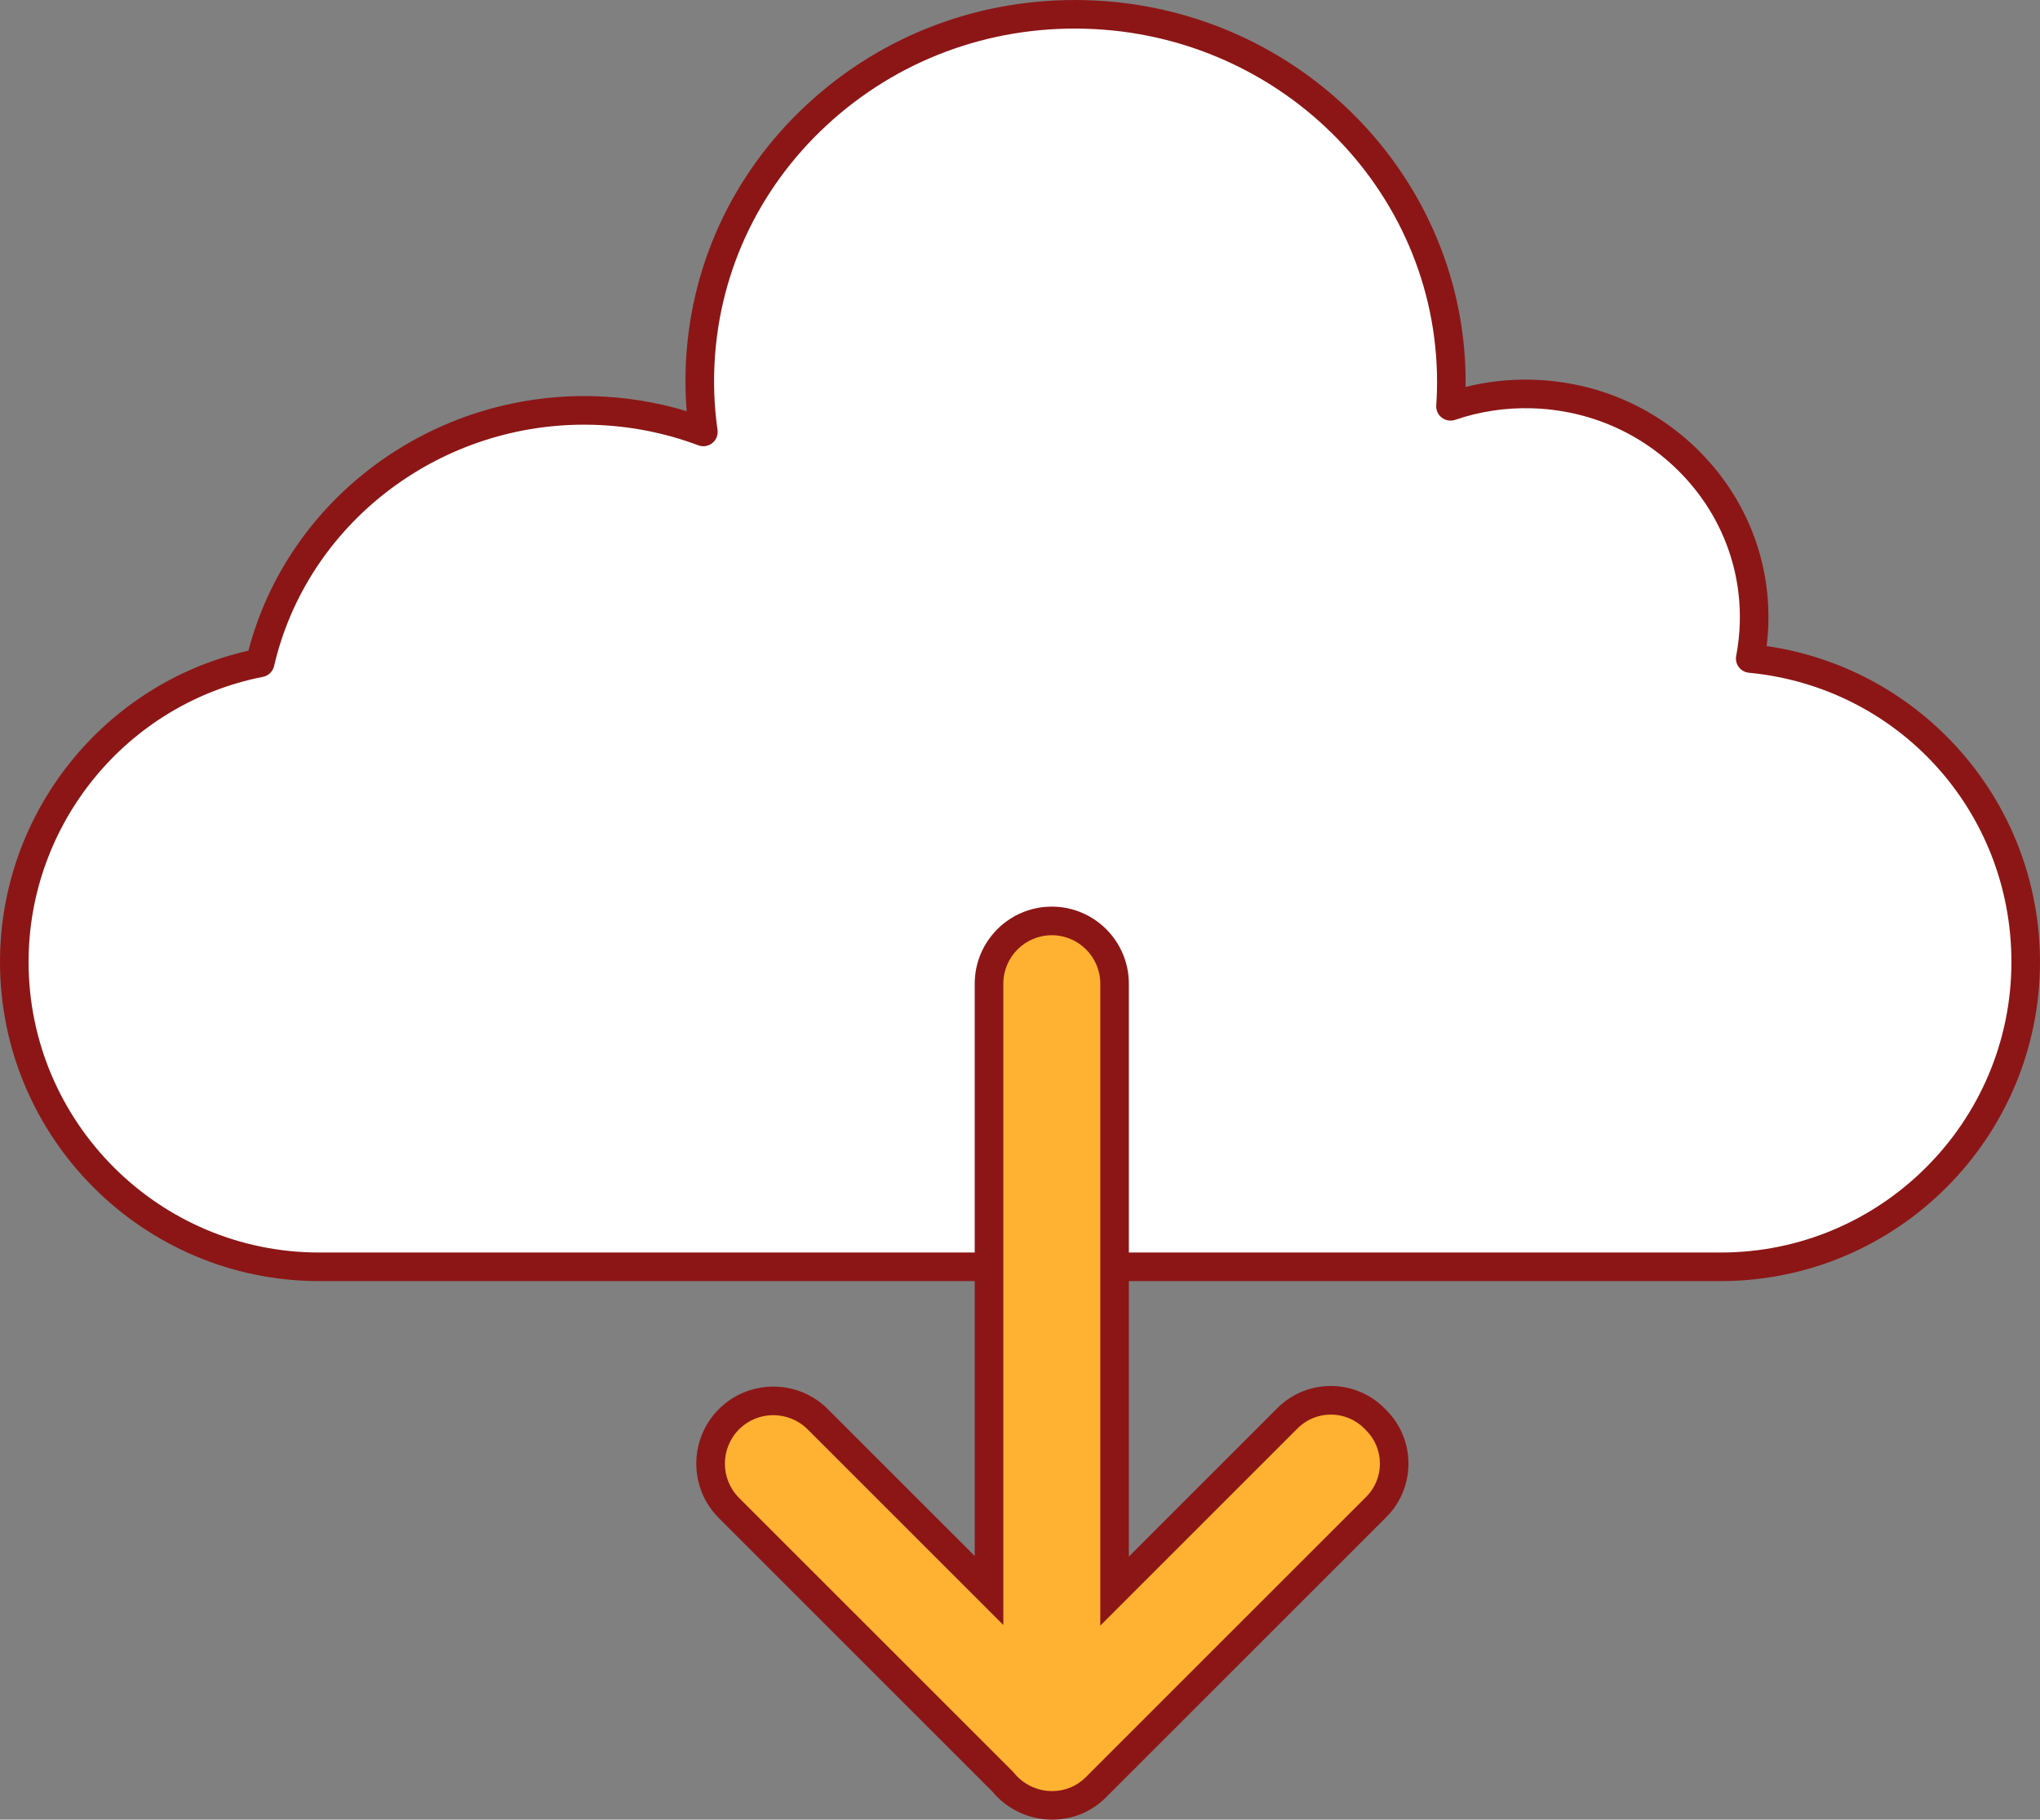
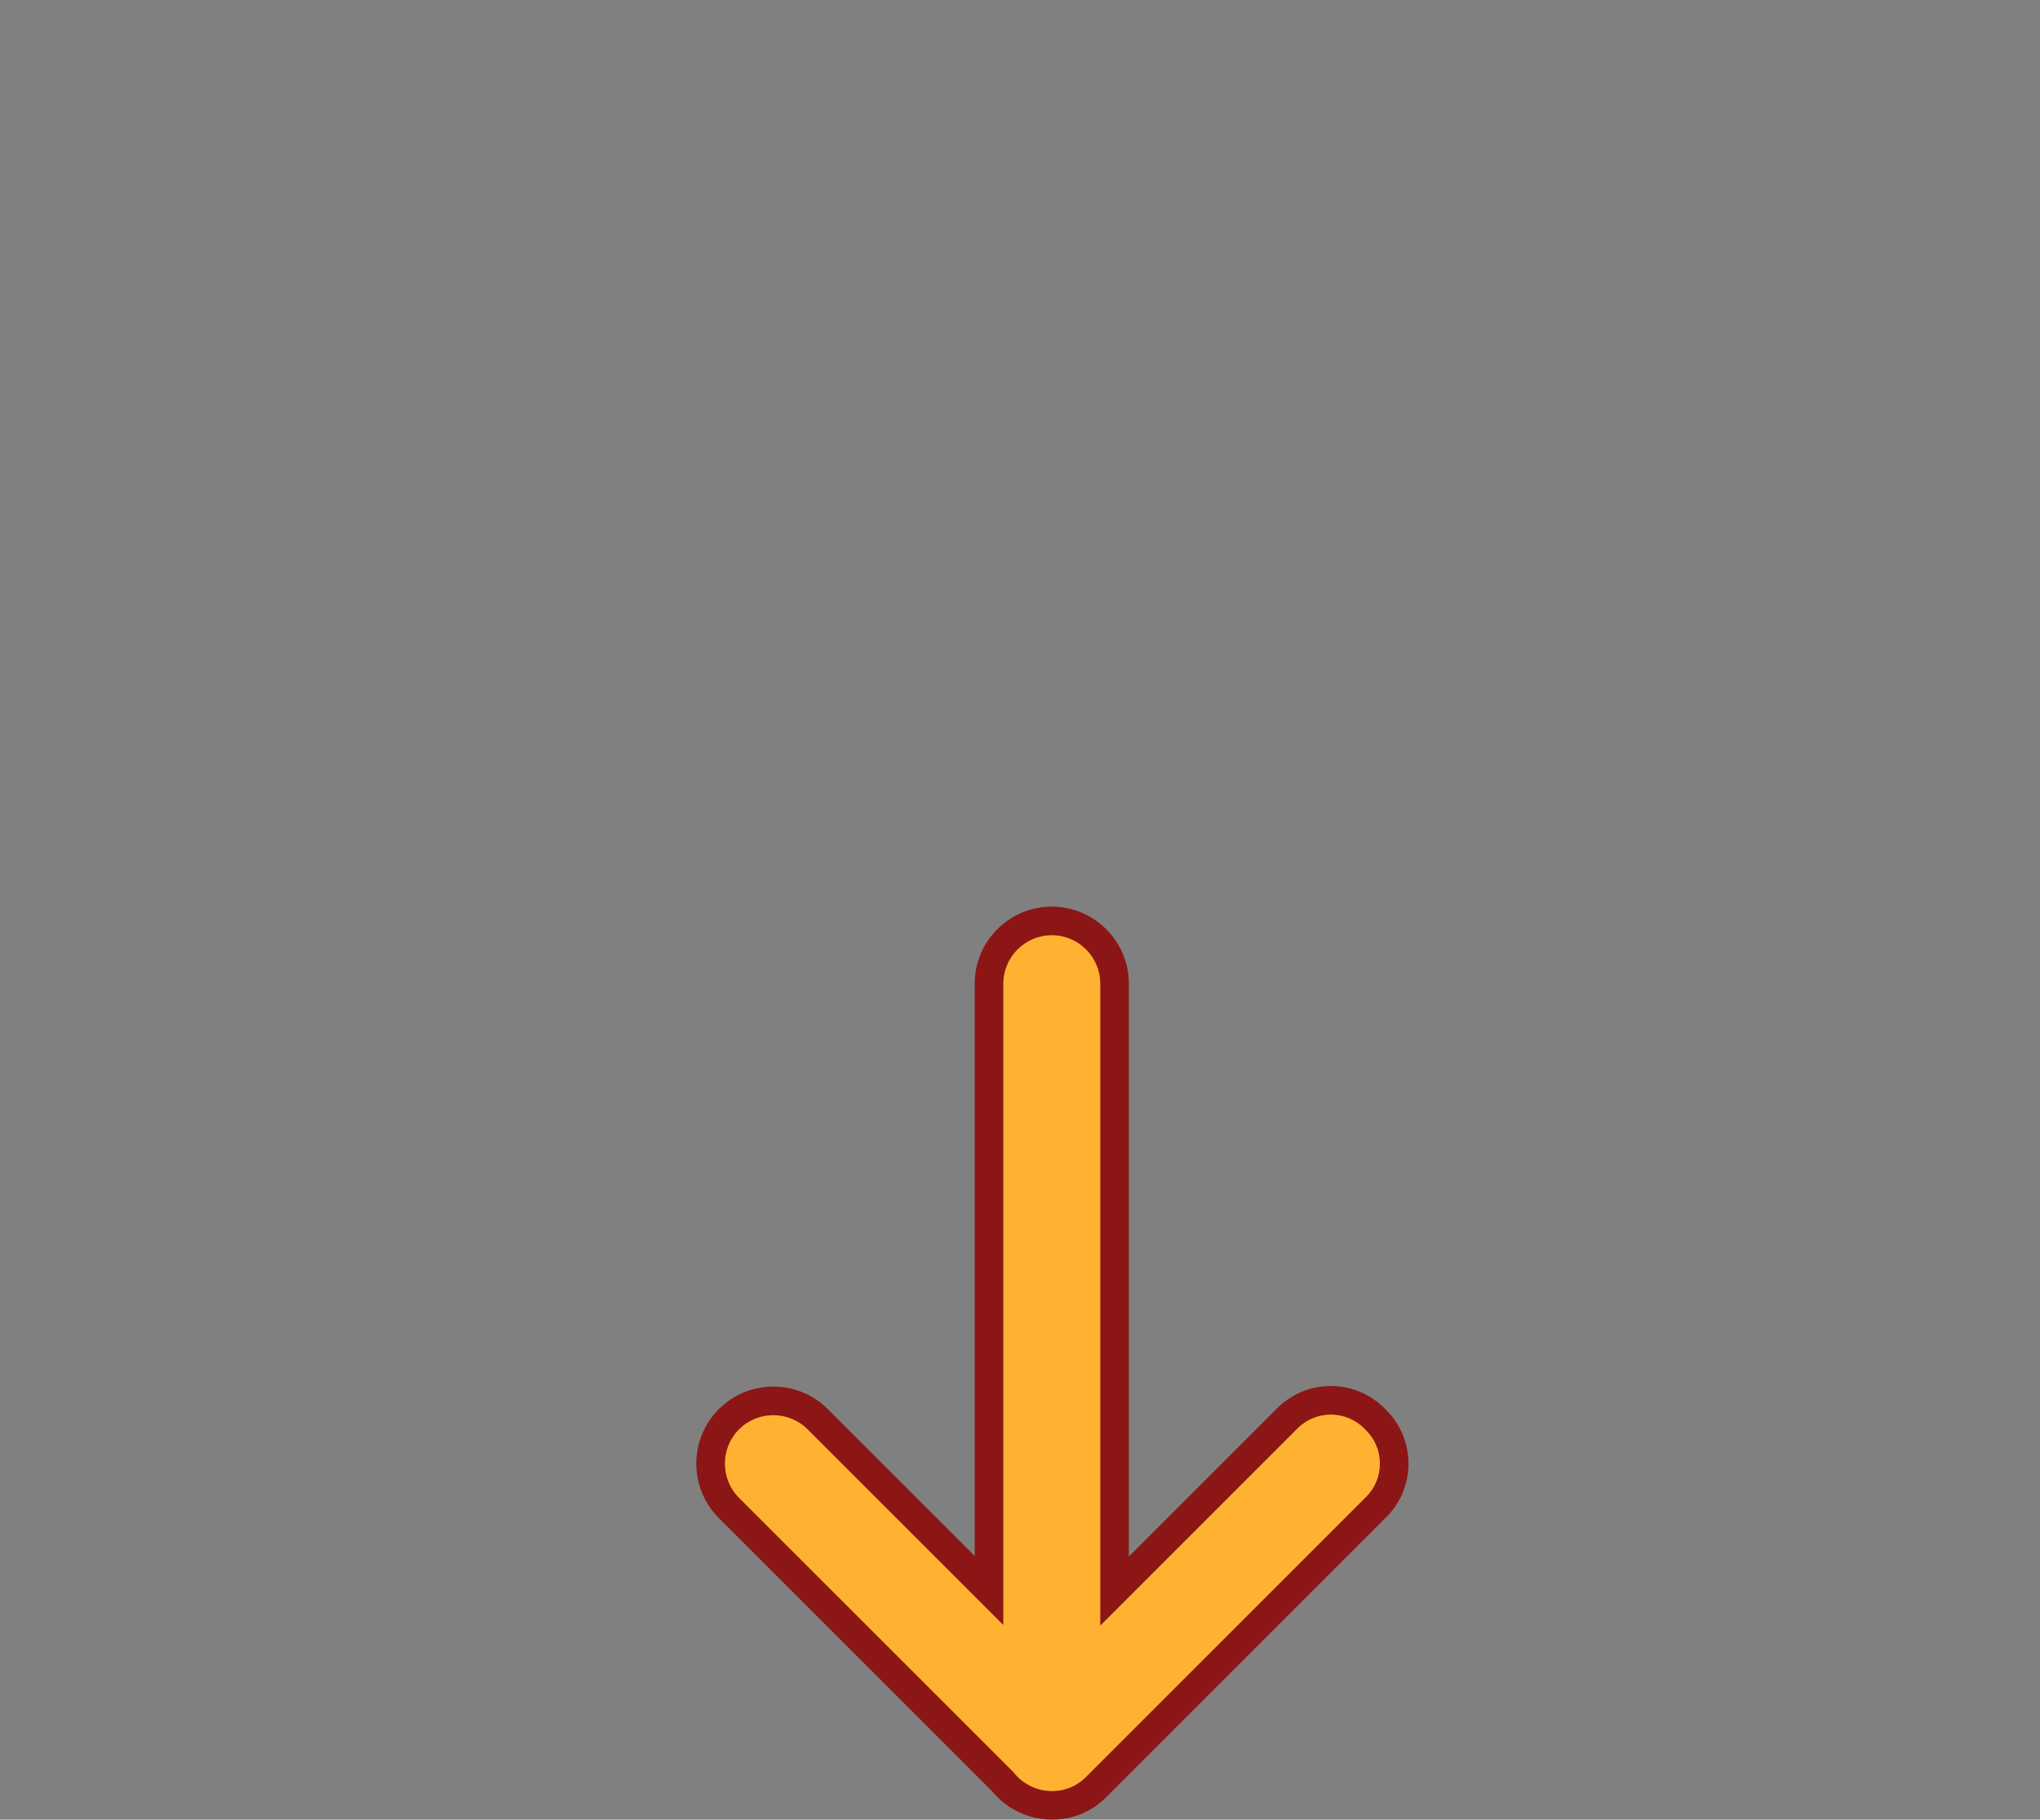
<svg xmlns="http://www.w3.org/2000/svg" id="_レイヤー_1" data-name="レイヤー 1" viewBox="0 0 1187.44 1059.46">
  <rect x="0" y="0" width="1187.44" height="1059.46" fill="#808080" stroke="none" />
-   <path d="M1018.76,383.41c1.28-6.68,2.05-13.53,2.24-20.54,1.96-71.71-55.93-131.47-129.29-133.47-16.62-.45-32.6,2.12-47.42,7.18.19-2.81.34-5.62.42-8.46,3.22-118.05-92.07-216.42-212.83-219.71-120.76-3.29-221.27,89.73-224.49,207.78-.33,12,.38,23.79,2.01,35.3-19.93-7.47-41.44-11.86-63.98-12.48-93.91-2.56-173.97,60.67-194,146.92-81.57,16.02-143.11,87.88-143.11,174.15h0c0,98.03,79.47,177.51,177.51,177.51h815.79c98.03,0,177.51-79.47,177.51-177.51h0c0-92.25-70.37-168.04-160.36-176.67Z" fill="#fff" />
-   <path d="M1001.62,745.9H185.83C83.36,745.9,0,662.54,0,560.07c0-86.8,60.49-162.16,144.6-181.21,23.2-88.72,106.93-150.72,201.05-148.18,18.42.5,36.55,3.44,54.05,8.73-.63-7.82-.84-15.67-.63-23.46,1.62-59.35,26.77-114.5,70.83-155.28C513.91,19.96,571.44-1.57,632.11.09c124.12,3.38,222.63,104.12,220.98,225.22,12.65-3.17,25.65-4.59,38.85-4.23,37.66,1.03,72.7,16.34,98.64,43.12,25.99,26.83,39.75,61.95,38.74,98.89-.12,4.35-.46,8.72-1,13.08,42.39,6.11,81.36,26.71,110.5,58.59,31.35,34.3,48.61,78.8,48.61,125.3,0,102.47-83.36,185.83-185.83,185.83ZM340.01,247.26c-85.98,0-161.4,58.4-180.48,140.55-.74,3.19-3.29,5.65-6.5,6.28-79.03,15.52-136.39,85.33-136.39,165.98,0,93.29,75.9,169.19,169.18,169.19h815.79c93.29,0,169.19-75.9,169.19-169.19,0-87.64-65.7-160.03-152.83-168.38-2.33-.22-4.46-1.42-5.86-3.29-1.41-1.87-1.96-4.25-1.51-6.55,1.21-6.36,1.92-12.82,2.09-19.21.89-32.42-11.21-63.27-34.06-86.86-22.9-23.64-53.84-37.16-87.14-38.06-15.25-.43-30.19,1.85-44.5,6.73-2.64.9-5.54.42-7.75-1.27-2.21-1.69-3.42-4.38-3.24-7.16.18-2.7.33-5.41.4-8.14,3.09-113.27-88.76-208-204.74-211.16-56.18-1.57-109.65,18.42-150.44,56.18-40.74,37.71-64,88.68-65.5,143.52-.31,11.28.34,22.69,1.93,33.9.41,2.91-.74,5.82-3.03,7.66s-5.38,2.33-8.13,1.3c-19.62-7.36-40.24-11.38-61.29-11.95-1.73-.05-3.46-.07-5.18-.07Z" fill="#8c1616" />
  <path d="M801.09,826.92l-1.18-1.18c-13.92-13.92-36.57-13.92-50.49,0l-100.64,100.64v-353.65c0-20.15-16.39-36.54-36.54-36.54s-36.54,16.39-36.54,36.54v353.3l-99.71-99.71c-14.24-14.24-37.43-14.25-51.67,0-14.25,14.25-14.25,37.43,0,51.68l159.4,159.39c6.91,8.63,17.45,13.74,28.53,13.74h.82c9.37-.13,18.13-3.82,24.77-10.46l163.27-163.26c13.92-13.92,13.92-36.57,0-50.49Z" fill="#ffb231" />
  <path d="M612.34,1059.46c-13.43,0-26.37-6.15-34.83-16.48l-159.09-159.09c-17.49-17.49-17.49-45.95,0-63.45,17.49-17.49,45.95-17.48,63.44,0l85.5,85.51v-333.22c0-24.74,20.12-44.86,44.86-44.86s44.86,20.13,44.86,44.86v333.56l86.44-86.44c17.16-17.17,45.09-17.17,62.26,0l1.18,1.19c17.17,17.17,17.17,45.09,0,62.26l-163.26,163.26c-8.16,8.17-19.02,12.74-30.55,12.89h-.81ZM450.15,823.96c-7.23,0-14.45,2.75-19.95,8.25-11,11.01-11,28.91,0,39.91l159.72,159.72.29.36c5.32,6.65,13.56,10.62,22.03,10.62h.71c7.18-.1,13.93-2.94,19-8.02l163.26-163.26c5.16-5.16,8-12.04,8-19.36s-2.84-14.2-8-19.36l-1.19-1.19c-10.67-10.67-28.05-10.67-38.72,0l-114.85,114.85v-373.74c0-15.56-12.66-28.22-28.22-28.22s-28.22,12.66-28.22,28.22v373.39l-113.91-113.91c-5.5-5.5-12.73-8.25-19.95-8.25Z" fill="#8c1616" />
</svg>